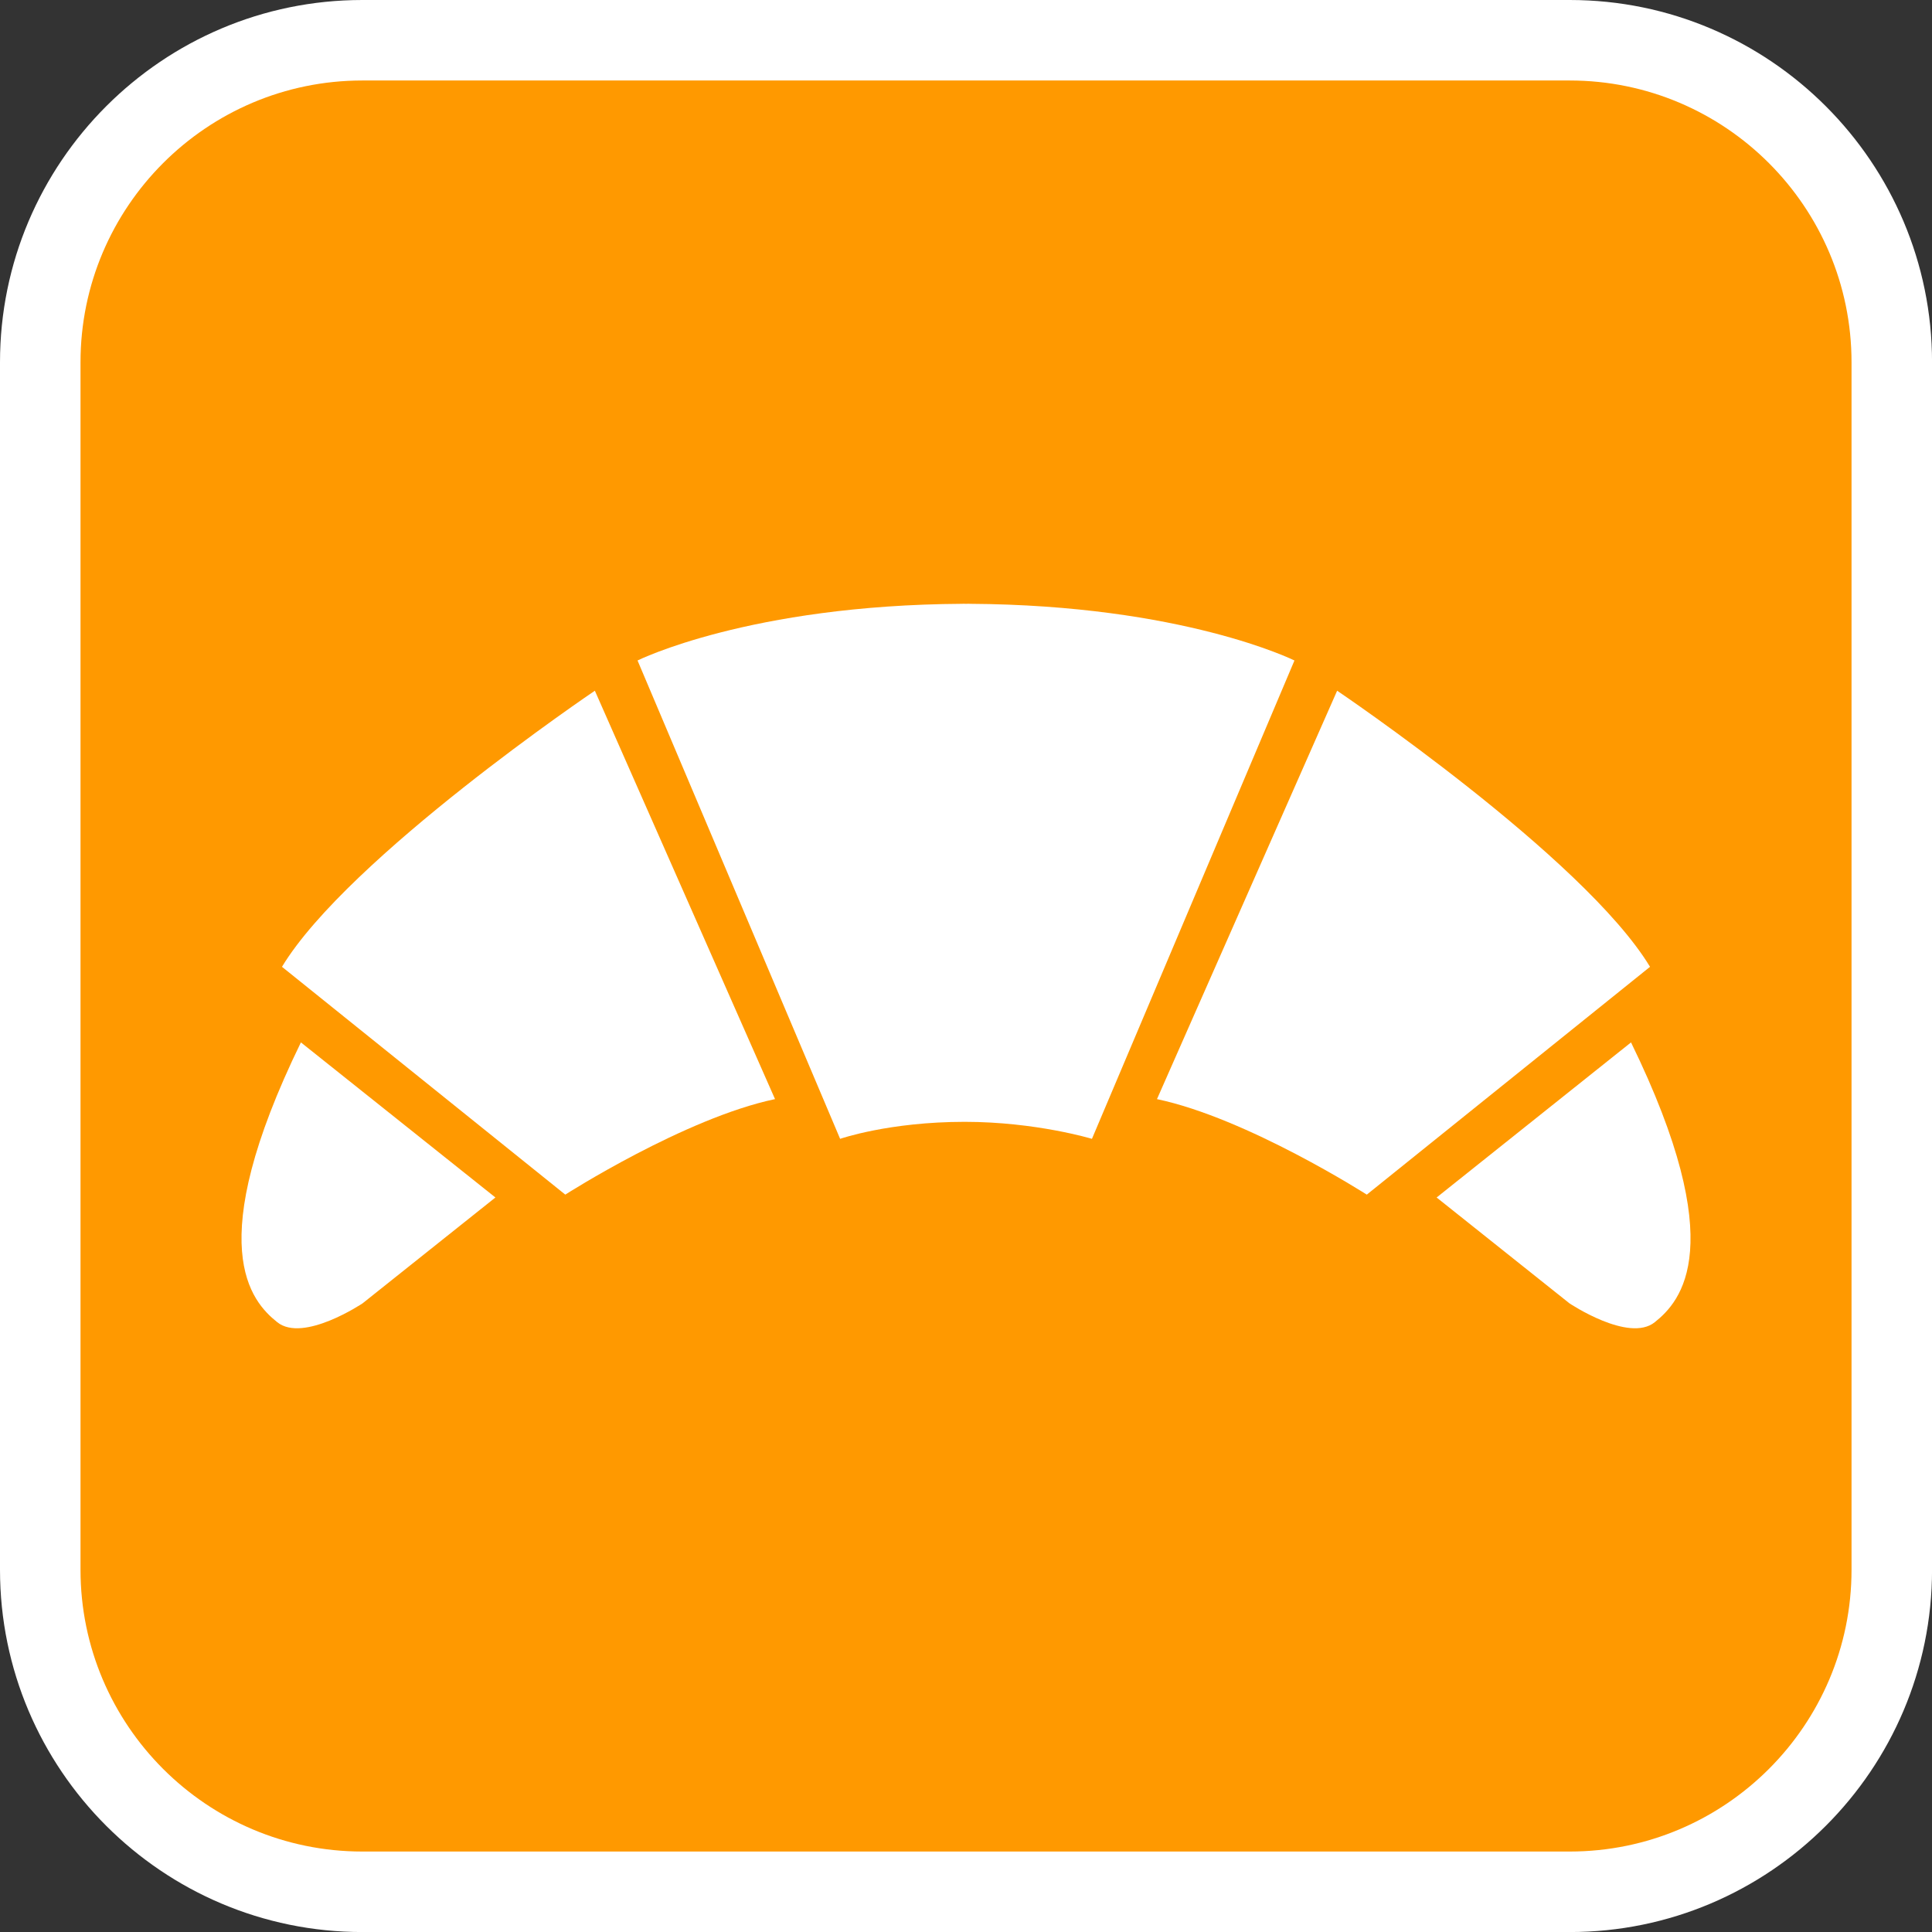
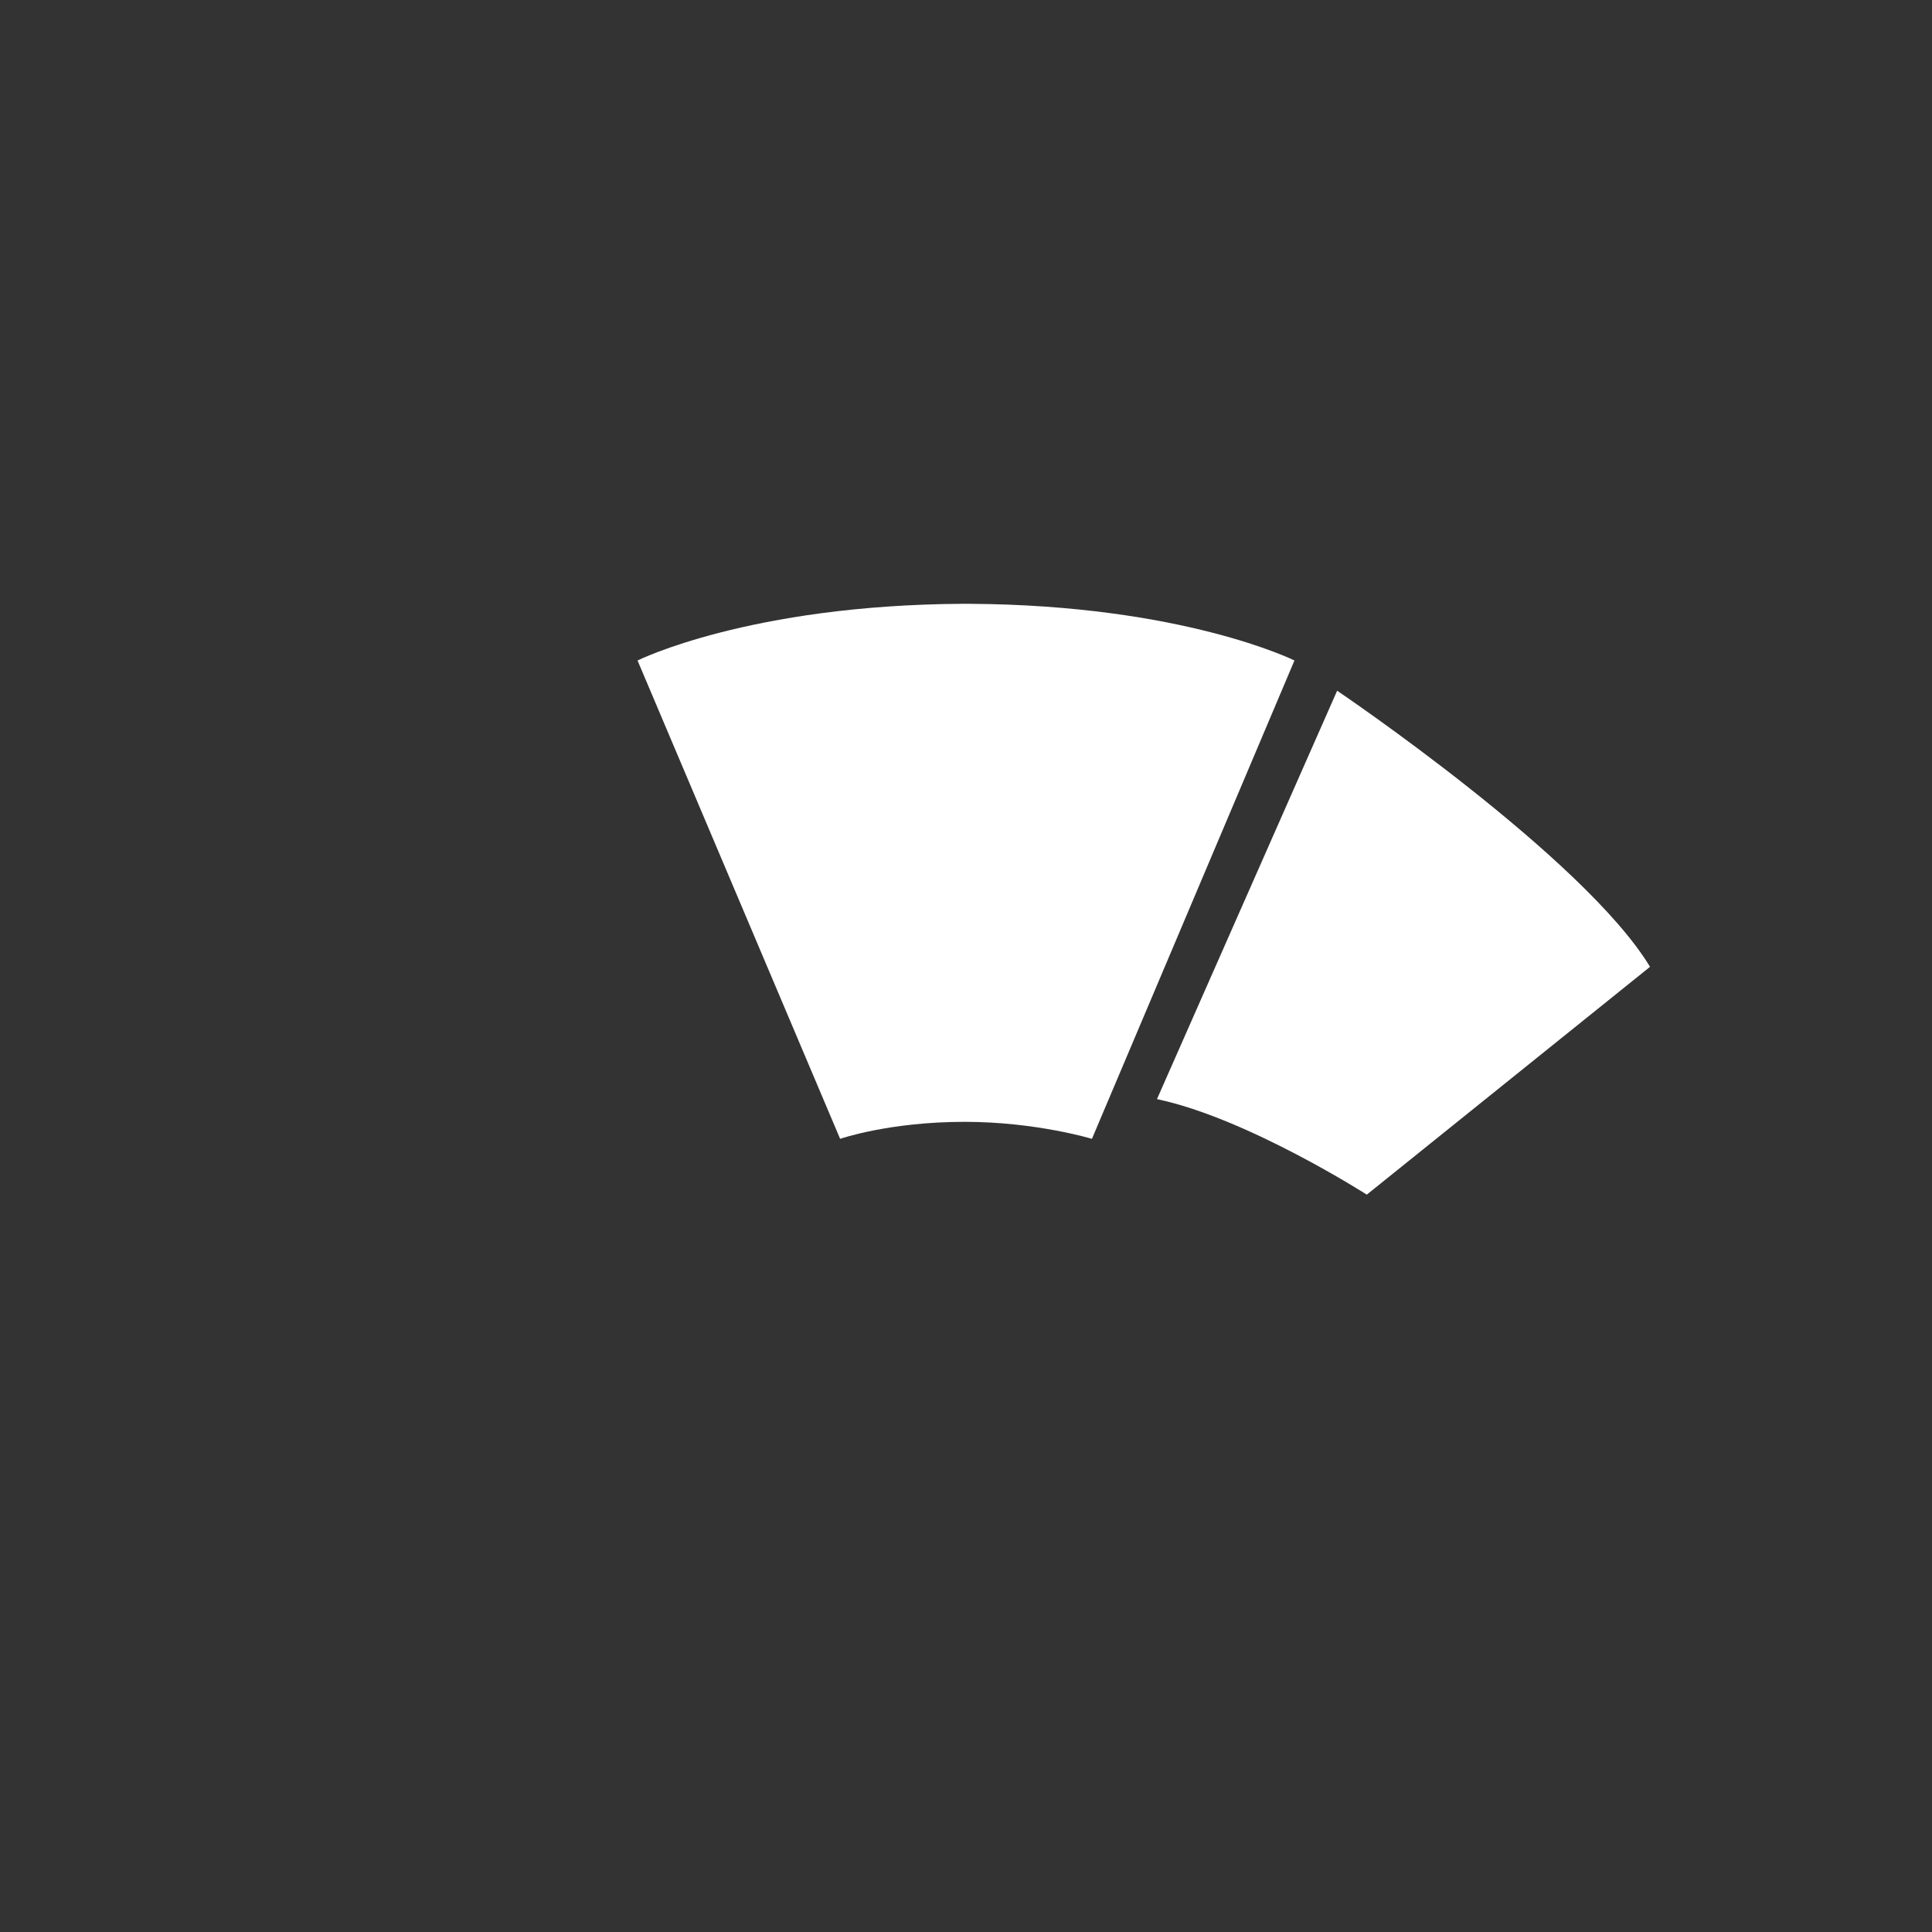
<svg xmlns="http://www.w3.org/2000/svg" version="1.1" id="Calque_1" x="0px" y="0px" width="136.061px" height="136.061px" viewBox="0 0 136.061 136.061" enable-background="new 0 0 136.061 136.061" xml:space="preserve">
  <rect x="0" y="0" width="136.061" height="136.061" fill="#333333" stroke="none" />
  <g>
-     <path fill="#FFFFFF" d="M110.552,0h-85.04C11.446,0,0,11.445,0,25.512v85.04c0,14.066,11.444,25.512,25.512,25.512h85.04   c14.066,0,25.512-11.443,25.512-25.512v-85.04C136.064,11.445,124.618,0,110.552,0z" />
-     <path fill="#FF9900" d="M110.552,5.669h-85.04c-10.941,0-19.842,8.899-19.842,19.843v85.04c0,10.94,8.899,19.842,19.842,19.842   h85.04c10.941,0,19.842-8.899,19.842-19.842v-85.04C130.394,14.571,121.493,5.669,110.552,5.669z" />
-   </g>
+     </g>
  <g>
-     <path fill="#FFFFFF" d="M19.858,68.087L39.81,84.131c0,0,8.427-5.395,14.771-6.726L41.893,48.644   C41.893,48.644,24.536,60.364,19.858,68.087z" />
-     <path fill="#FFFFFF" d="M19.528,93.118c1.833,1.467,6.009-1.332,6.009-1.332l9.352-7.453L21.191,73.411   C14.184,87.795,17.69,91.654,19.528,93.118z" />
    <path fill="#FFFFFF" d="M94.168,48.644L81.48,77.406c6.346,1.331,14.776,6.726,14.776,6.726l19.947-16.044   C111.529,60.364,94.168,48.644,94.168,48.644z" />
    <path fill="#FFFFFF" d="M68.274,42.523V42.52c-0.088,0-0.16,0.003-0.244,0.003s-0.151-0.003-0.236-0.003v0.003   c-15.044,0.083-22.895,3.992-22.895,3.992l14.267,33.688c0,0,3.435-1.198,8.775-1.198c5.009,0,8.959,1.198,8.959,1.198   l14.262-33.688C91.159,46.515,83.313,42.606,68.274,42.523z" />
-     <path fill="#FFFFFF" d="M114.865,73.411l-13.691,10.922l9.353,7.453c0,0,4.175,2.799,6.008,1.332   C118.375,91.654,121.882,87.795,114.865,73.411z" />
  </g>
</svg>